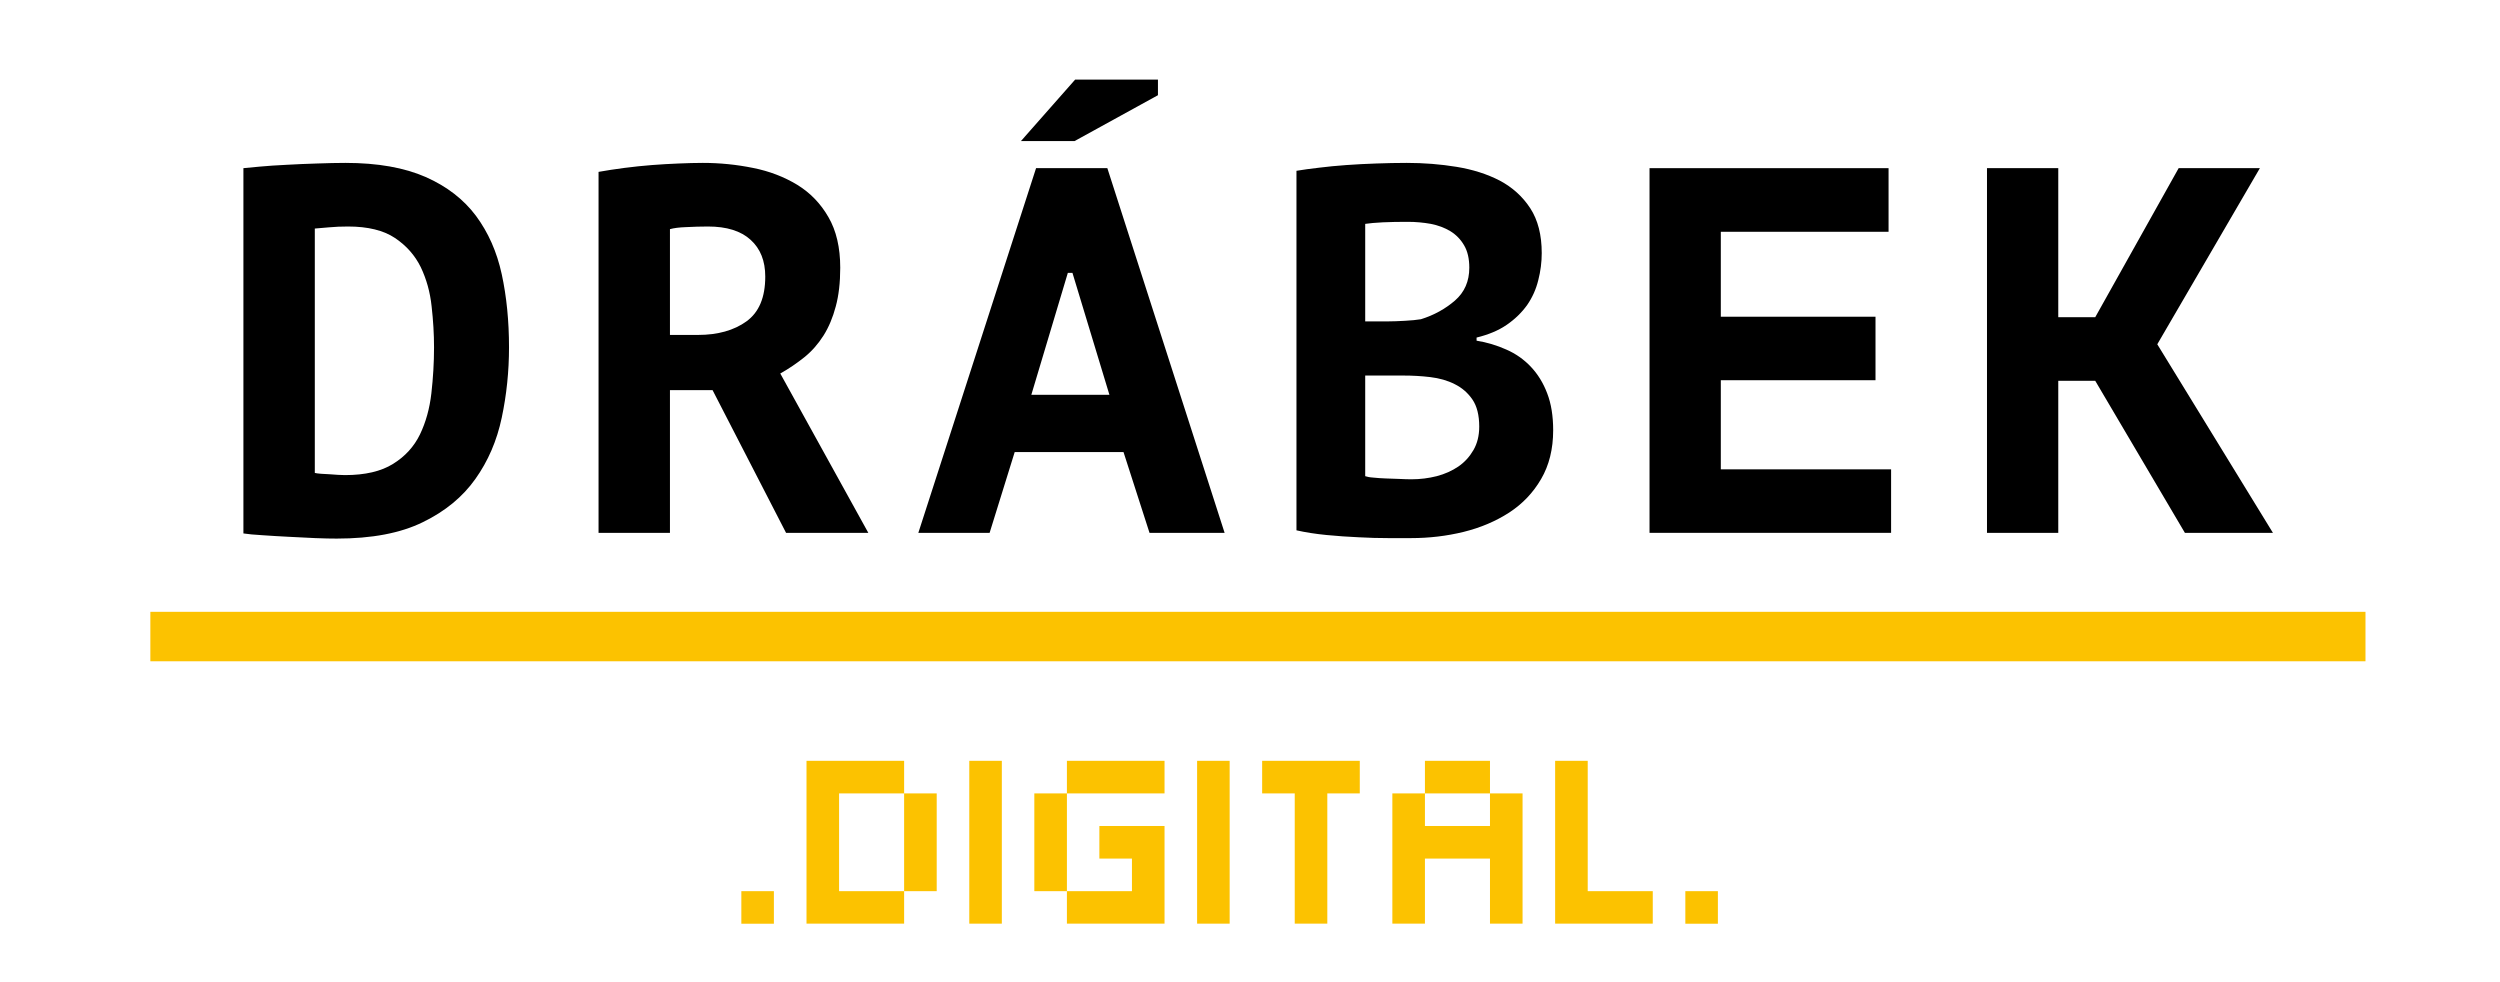
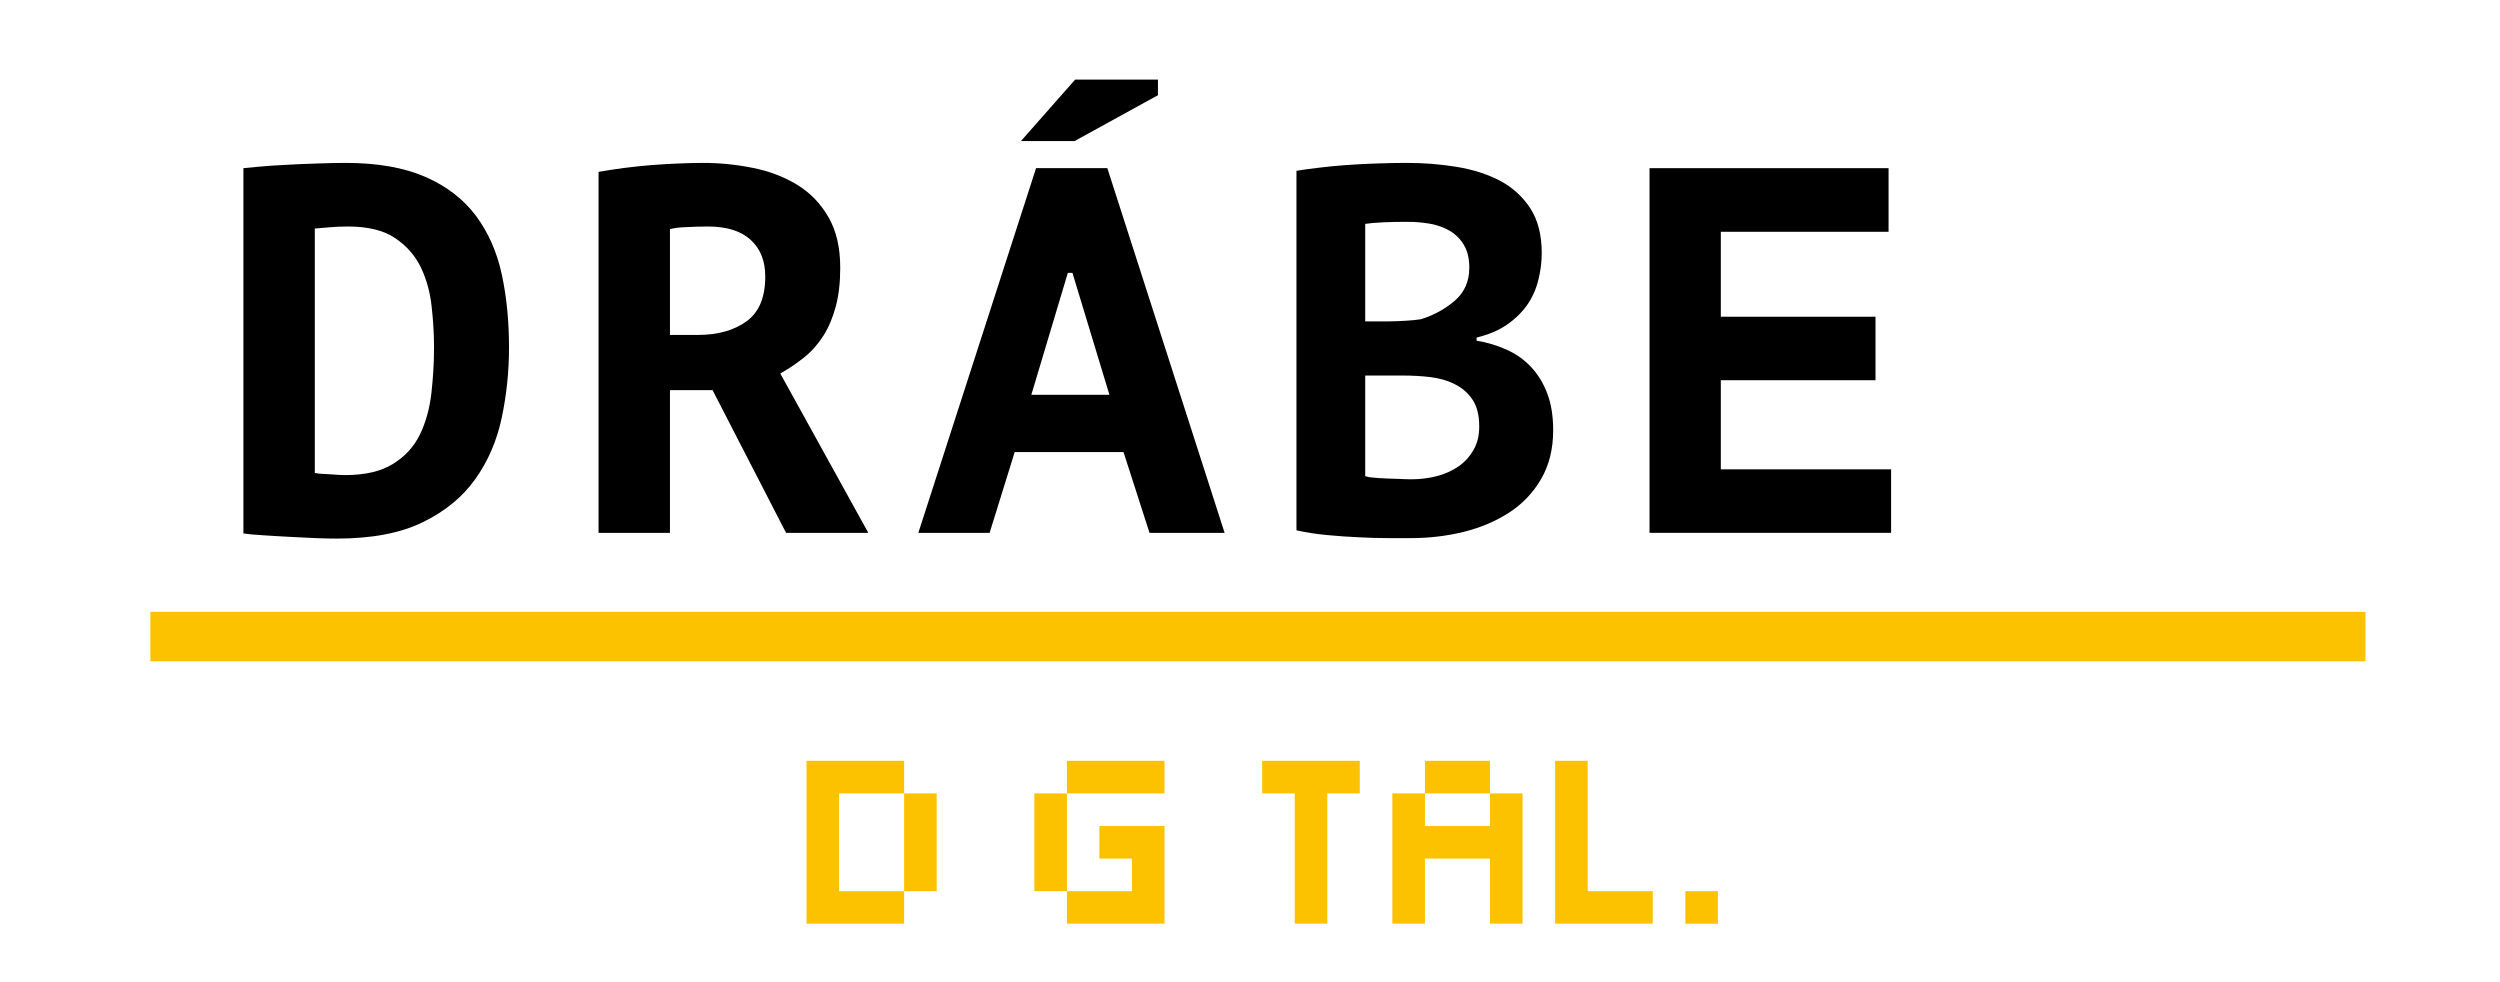
<svg xmlns="http://www.w3.org/2000/svg" width="100%" height="100%" viewBox="0 0 509 200" version="1.1" xml:space="preserve" style="fill-rule:evenodd;clip-rule:evenodd;stroke-linejoin:round;stroke-miterlimit:2;">
  <g transform="matrix(1,0,0,1,-323.082,-559.905)">
    <g transform="matrix(0.808,0,0,0.808,-583.861,-182.1)">
      <g transform="matrix(1.115,0,0,1.519,-99.07,-550.242)">
        <rect x="1095.94" y="966.929" width="564.309" height="162.653" style="fill:none;" />
      </g>
      <g transform="matrix(2.625,0,0,2.625,215.906,-169.247)">
        <g transform="matrix(1.109,0,0,1.15,-970.256,-2573)">
          <path d="M1207.37,2611.7C1207.64,2611.67 1208.11,2611.63 1208.79,2611.57C1209.46,2611.51 1210.23,2611.46 1211.09,2611.42C1211.94,2611.37 1212.83,2611.34 1213.75,2611.31C1214.66,2611.28 1215.48,2611.26 1216.2,2611.26C1219,2611.26 1221.31,2611.66 1223.15,2612.44C1224.98,2613.22 1226.43,2614.3 1227.5,2615.68C1228.56,2617.06 1229.31,2618.68 1229.73,2620.55C1230.15,2622.42 1230.36,2624.46 1230.36,2626.66C1230.36,2628.66 1230.15,2630.62 1229.73,2632.53C1229.31,2634.45 1228.55,2636.15 1227.45,2637.64C1226.35,2639.14 1224.84,2640.34 1222.9,2641.25C1220.96,2642.17 1218.47,2642.62 1215.44,2642.62C1214.96,2642.62 1214.34,2642.61 1213.59,2642.58C1212.84,2642.55 1212.07,2642.51 1211.29,2642.47C1210.51,2642.43 1209.76,2642.39 1209.04,2642.34C1208.32,2642.3 1207.76,2642.25 1207.37,2642.19L1207.37,2611.7ZM1216.43,2616.57C1215.86,2616.57 1215.3,2616.59 1214.76,2616.64C1214.22,2616.68 1213.82,2616.72 1213.55,2616.74L1213.55,2637.14C1213.66,2637.17 1213.85,2637.19 1214.09,2637.21C1214.33,2637.22 1214.57,2637.24 1214.83,2637.25C1215.09,2637.27 1215.33,2637.28 1215.57,2637.3C1215.81,2637.31 1216.01,2637.32 1216.16,2637.32C1217.9,2637.32 1219.29,2637.01 1220.33,2636.38C1221.37,2635.76 1222.14,2634.94 1222.65,2633.93C1223.16,2632.91 1223.49,2631.76 1223.64,2630.49C1223.79,2629.21 1223.87,2627.94 1223.87,2626.66C1223.87,2625.56 1223.8,2624.41 1223.66,2623.23C1223.53,2622.04 1223.21,2620.95 1222.72,2619.96C1222.22,2618.98 1221.48,2618.17 1220.49,2617.53C1219.5,2616.89 1218.14,2616.57 1216.43,2616.57Z" style="fill-rule:nonzero;" />
          <path d="M1238.11,2612.01C1238.8,2611.89 1239.55,2611.78 1240.34,2611.68C1241.14,2611.58 1241.94,2611.5 1242.73,2611.44C1243.53,2611.38 1244.3,2611.34 1245.05,2611.31C1245.81,2611.28 1246.5,2611.26 1247.13,2611.26C1248.6,2611.26 1250.05,2611.4 1251.48,2611.68C1252.9,2611.95 1254.18,2612.43 1255.31,2613.09C1256.44,2613.76 1257.34,2614.66 1258.01,2615.79C1258.69,2616.92 1259.03,2618.33 1259.03,2620.01C1259.03,2621.25 1258.9,2622.33 1258.64,2623.25C1258.39,2624.16 1258.04,2624.97 1257.59,2625.66C1257.13,2626.36 1256.59,2626.96 1255.94,2627.47C1255.29,2627.97 1254.6,2628.43 1253.84,2628.84L1261.46,2642.14L1254.34,2642.14L1247.98,2630.23L1244.29,2630.23L1244.29,2642.14L1238.11,2642.14L1238.11,2612.01ZM1247.58,2616.57C1246.95,2616.57 1246.32,2616.59 1245.71,2616.62C1245.09,2616.64 1244.62,2616.7 1244.29,2616.79L1244.29,2625.62L1246.72,2625.62C1248.43,2625.62 1249.83,2625.24 1250.91,2624.49C1252,2623.73 1252.54,2622.49 1252.54,2620.75C1252.54,2619.44 1252.12,2618.42 1251.27,2617.68C1250.43,2616.94 1249.2,2616.57 1247.58,2616.57Z" style="fill-rule:nonzero;" />
          <path d="M1283.55,2635.4L1274.13,2635.4L1271.96,2642.14L1265.79,2642.14L1275.98,2611.7L1282.15,2611.7L1292.3,2642.14L1285.8,2642.14L1283.55,2635.4ZM1275.57,2630.62L1282.33,2630.62L1279.13,2620.44L1278.73,2620.44L1275.57,2630.62ZM1279.36,2604.31L1286.53,2604.31L1286.53,2605.61L1279.31,2609.44L1274.67,2609.44L1279.36,2604.31Z" style="fill-rule:nonzero;" />
          <path d="M1319.75,2618.79C1319.75,2619.54 1319.65,2620.3 1319.45,2621.05C1319.26,2621.8 1318.94,2622.49 1318.49,2623.12C1318.03,2623.74 1317.45,2624.29 1316.73,2624.77C1316.01,2625.25 1315.13,2625.6 1314.11,2625.84L1314.11,2626.1C1315.01,2626.24 1315.87,2626.49 1316.68,2626.84C1317.49,2627.18 1318.2,2627.66 1318.8,2628.27C1319.4,2628.88 1319.88,2629.62 1320.22,2630.49C1320.57,2631.36 1320.74,2632.39 1320.74,2633.58C1320.74,2635.14 1320.39,2636.5 1319.7,2637.64C1319.01,2638.79 1318.09,2639.72 1316.93,2640.45C1315.77,2641.17 1314.46,2641.71 1312.99,2642.06C1311.51,2642.41 1310,2642.58 1308.43,2642.58L1306.47,2642.58C1305.67,2642.58 1304.82,2642.56 1303.9,2642.51C1302.99,2642.47 1302.05,2642.41 1301.11,2642.32C1300.16,2642.23 1299.3,2642.1 1298.52,2641.93L1298.52,2611.92C1299.09,2611.83 1299.74,2611.74 1300.48,2611.66C1301.21,2611.57 1302,2611.5 1302.84,2611.44C1303.68,2611.38 1304.55,2611.34 1305.43,2611.31C1306.32,2611.28 1307.2,2611.26 1308.07,2611.26C1309.55,2611.26 1310.98,2611.37 1312.38,2611.59C1313.77,2611.81 1315.02,2612.19 1316.12,2612.74C1317.21,2613.3 1318.09,2614.06 1318.76,2615.05C1319.42,2616.03 1319.75,2617.28 1319.75,2618.79ZM1308.48,2637.67C1309.23,2637.67 1309.96,2637.58 1310.66,2637.41C1311.37,2637.23 1311.99,2636.96 1312.54,2636.6C1313.08,2636.24 1313.51,2635.78 1313.84,2635.23C1314.17,2634.68 1314.34,2634.03 1314.34,2633.27C1314.34,2632.32 1314.14,2631.56 1313.75,2631.01C1313.36,2630.46 1312.85,2630.03 1312.22,2629.73C1311.59,2629.42 1310.88,2629.23 1310.1,2629.14C1309.32,2629.05 1308.54,2629.01 1307.76,2629.01L1304.47,2629.01L1304.47,2637.41C1304.62,2637.46 1304.86,2637.51 1305.19,2637.53C1305.52,2637.56 1305.87,2637.59 1306.25,2637.6C1306.62,2637.62 1307.01,2637.63 1307.42,2637.64C1307.82,2637.66 1308.18,2637.67 1308.48,2637.67ZM1306.45,2624.49C1306.87,2624.49 1307.36,2624.47 1307.91,2624.44C1308.47,2624.41 1308.93,2624.37 1309.29,2624.31C1310.43,2623.97 1311.41,2623.44 1312.24,2622.75C1313.07,2622.05 1313.48,2621.14 1313.48,2620.01C1313.48,2619.25 1313.33,2618.63 1313.03,2618.14C1312.73,2617.64 1312.33,2617.25 1311.84,2616.96C1311.34,2616.67 1310.78,2616.47 1310.15,2616.35C1309.51,2616.24 1308.85,2616.18 1308.16,2616.18C1307.38,2616.18 1306.66,2616.19 1306,2616.22C1305.34,2616.25 1304.83,2616.3 1304.47,2616.35L1304.47,2624.49L1306.45,2624.49Z" style="fill-rule:nonzero;" />
          <path d="M1329.08,2611.7L1349.77,2611.7L1349.77,2617.01L1335.25,2617.01L1335.25,2624.1L1348.64,2624.1L1348.64,2629.4L1335.25,2629.4L1335.25,2636.84L1349.99,2636.84L1349.99,2642.14L1329.08,2642.14L1329.08,2611.7Z" style="fill-rule:nonzero;" />
-           <path d="M1367.66,2629.45L1364.46,2629.45L1364.46,2642.14L1358.29,2642.14L1358.29,2611.7L1364.46,2611.7L1364.46,2624.14L1367.66,2624.14L1374.88,2611.7L1381.91,2611.7L1373.03,2626.4L1383.04,2642.14L1375.42,2642.14L1367.66,2629.45Z" style="fill-rule:nonzero;" />
-           <rect x="1250.47" y="2672.05" width="2.817" height="2.718" style="fill:rgb(252,194,3);fill-rule:nonzero;" />
          <path d="M1258.93,2672.05L1264.56,2672.05L1264.56,2674.76L1256.11,2674.76L1256.11,2661.17L1264.56,2661.17L1264.56,2663.89L1258.93,2663.89L1258.93,2672.05ZM1267.38,2672.05L1264.56,2672.05L1264.56,2663.89L1267.38,2663.89L1267.38,2672.05Z" style="fill:rgb(252,194,0);fill-rule:nonzero;" />
-           <rect x="1270.2" y="2661.17" width="2.817" height="13.592" style="fill:rgb(252,194,0);fill-rule:nonzero;" />
          <path d="M1278.65,2663.89L1278.65,2661.17L1287.1,2661.17L1287.1,2663.89L1278.65,2663.89ZM1278.65,2674.76L1278.65,2672.05L1275.83,2672.05L1275.83,2663.89L1278.65,2663.89L1278.65,2672.05L1284.28,2672.05L1284.28,2669.33L1281.46,2669.33L1281.46,2666.61L1287.1,2666.61L1287.1,2674.76L1278.65,2674.76Z" style="fill:rgb(252,194,0);fill-rule:nonzero;" />
-           <rect x="1289.92" y="2661.17" width="2.817" height="13.592" style="fill:rgb(252,194,0);fill-rule:nonzero;" />
          <path d="M1301.19,2674.76L1298.37,2674.76L1298.37,2663.89L1295.55,2663.89L1295.55,2661.17L1304,2661.17L1304,2663.89L1301.19,2663.89L1301.19,2674.76Z" style="fill:rgb(252,194,0);fill-rule:nonzero;" />
          <path d="M1309.64,2663.89L1309.64,2661.17L1315.27,2661.17L1315.27,2663.89L1309.64,2663.89ZM1309.64,2674.76L1306.82,2674.76L1306.82,2663.89L1309.64,2663.89L1309.64,2666.61L1315.27,2666.61L1315.27,2663.89L1318.09,2663.89L1318.09,2674.76L1315.27,2674.76L1315.27,2669.33L1309.64,2669.33L1309.64,2674.76Z" style="fill:rgb(252,194,0);fill-rule:nonzero;" />
-           <path d="M1329.36,2672.05L1329.36,2674.76L1320.91,2674.76L1320.91,2661.17L1323.73,2661.17L1323.73,2672.05L1329.36,2672.05Z" style="fill:rgb(252,194,0);fill-rule:nonzero;" />
+           <path d="M1329.36,2672.05L1329.36,2674.76L1320.91,2674.76L1320.91,2661.17L1323.73,2661.17L1323.73,2672.05L1329.36,2672.05" style="fill:rgb(252,194,0);fill-rule:nonzero;" />
          <rect x="1332.18" y="2672.05" width="2.817" height="2.718" style="fill:rgb(252,194,0);fill-rule:nonzero;" />
        </g>
        <g transform="matrix(6.05112e-17,-1,1.395,8.48869e-17,-4603.96,2671.14)">
          <rect x="2193.35" y="3558.24" width="4.747" height="152.427" style="fill:rgb(252,194,0);" />
        </g>
      </g>
    </g>
  </g>
</svg>